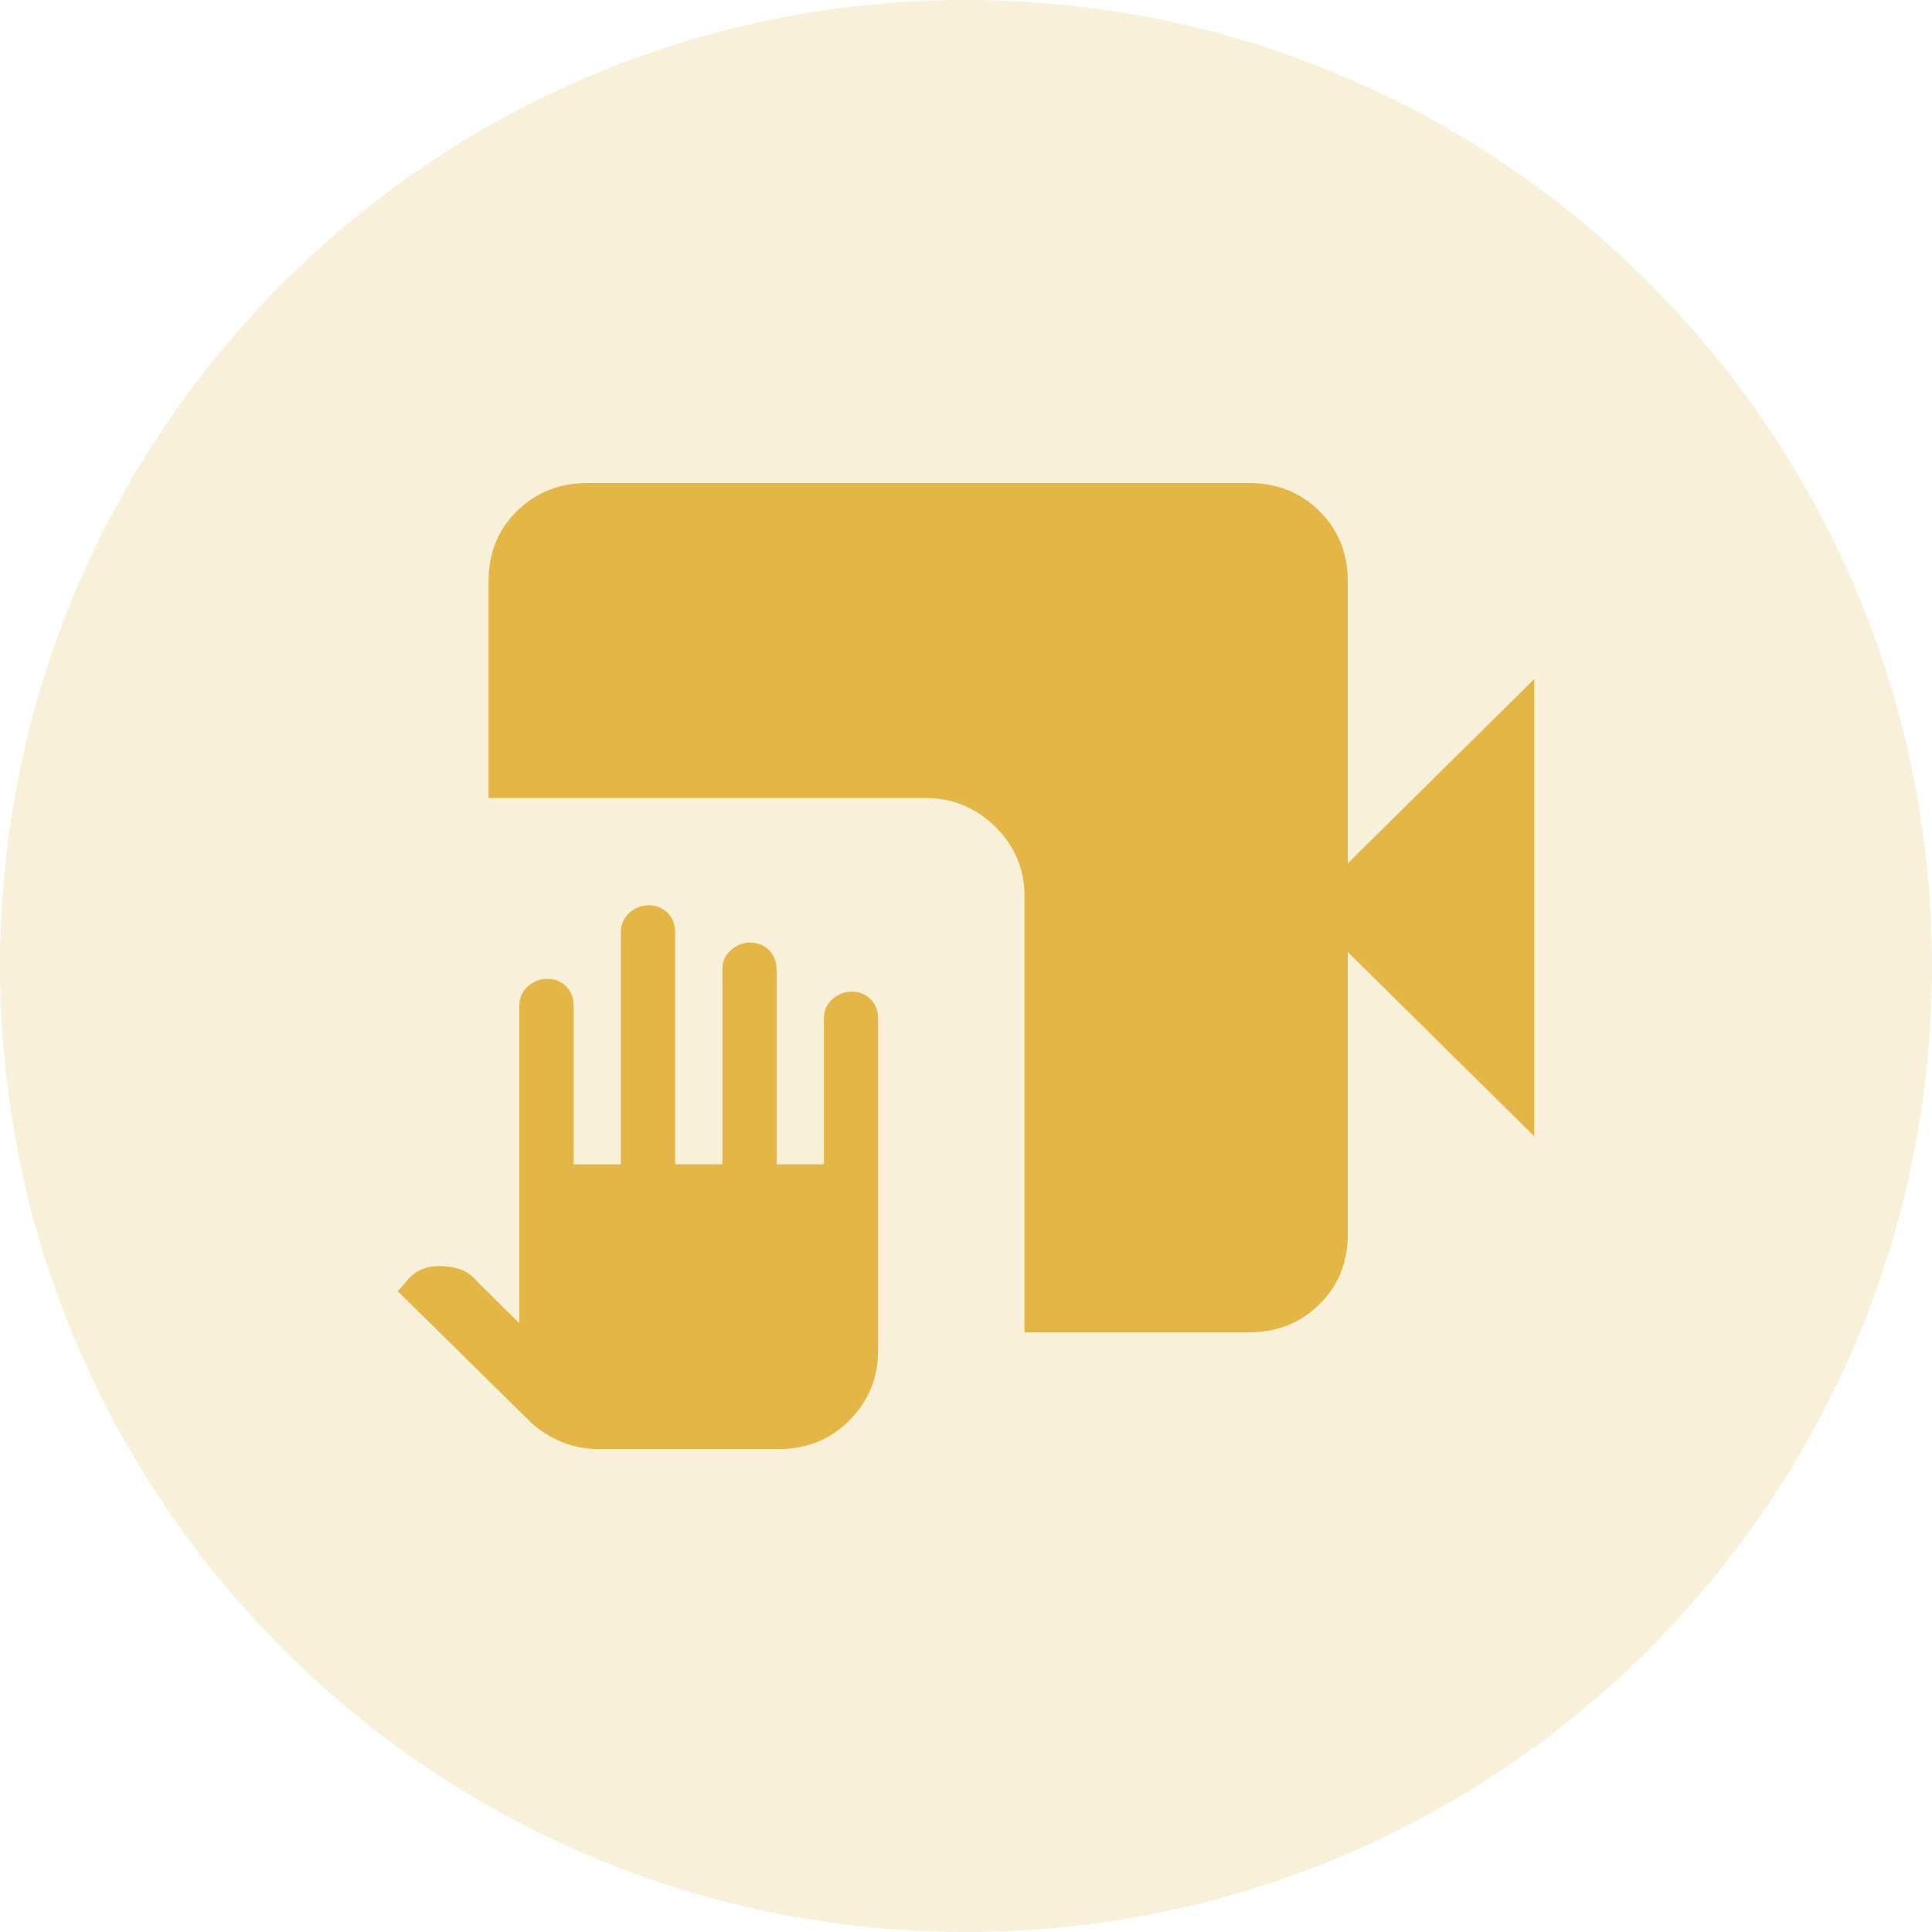
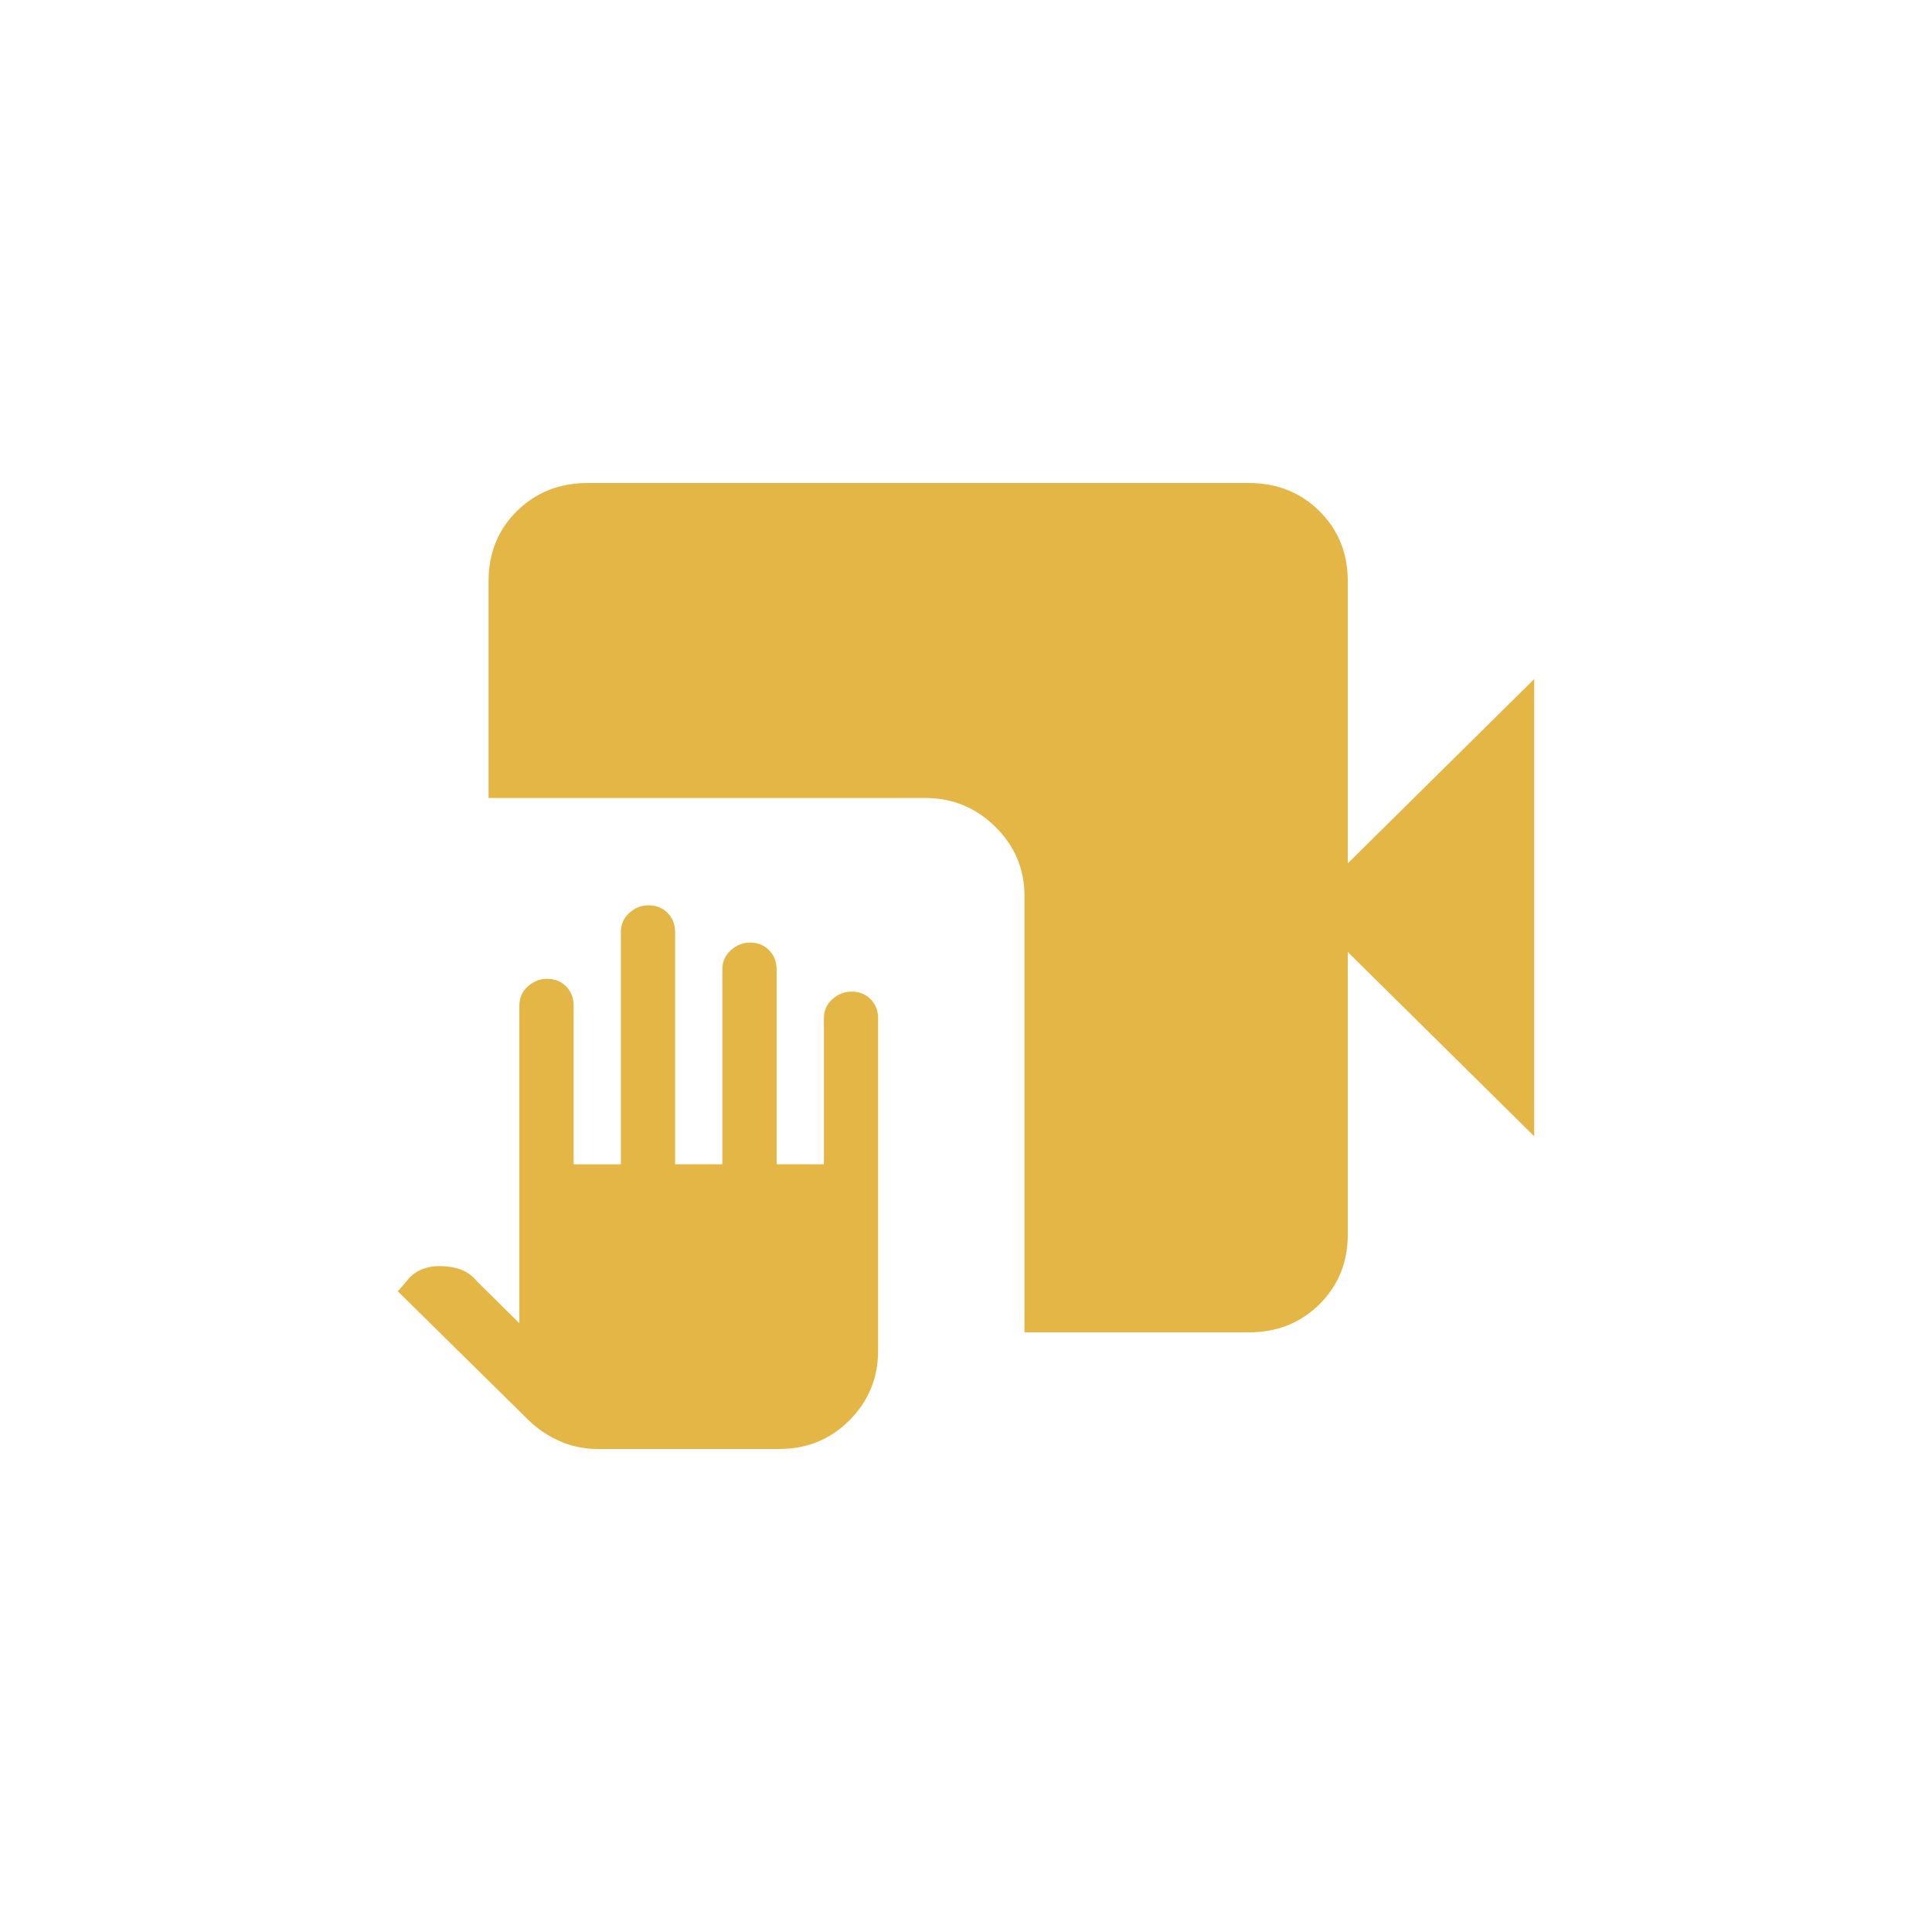
<svg xmlns="http://www.w3.org/2000/svg" width="34" height="34" viewBox="0 0 34 34" fill="none">
-   <path d="M0 17C0 7.611 7.611 0 17 0V0C26.389 0 34 7.611 34 17V17C34 26.389 26.389 34 17 34V34C7.611 34 0 26.389 0 17V17Z" fill="#E4B646" fill-opacity="0.2" />
  <path d="M10.519 25.5C10.281 25.5 10.057 25.453 9.847 25.36C9.637 25.267 9.451 25.141 9.291 24.982L7 22.724L7.15 22.555C7.215 22.464 7.298 22.396 7.399 22.349C7.499 22.304 7.607 22.281 7.723 22.281C7.869 22.281 7.997 22.301 8.105 22.34C8.213 22.378 8.311 22.45 8.4 22.555L9.14 23.287V17.698C9.14 17.562 9.189 17.449 9.289 17.359C9.389 17.27 9.501 17.226 9.626 17.226C9.762 17.226 9.874 17.27 9.963 17.359C10.051 17.449 10.095 17.562 10.095 17.698V20.491H10.926V16.404C10.926 16.267 10.976 16.154 11.075 16.065C11.174 15.976 11.287 15.932 11.412 15.932C11.547 15.932 11.659 15.976 11.748 16.065C11.836 16.154 11.881 16.267 11.881 16.404V20.49H12.712V17.06C12.712 16.924 12.762 16.812 12.861 16.722C12.961 16.633 13.073 16.588 13.198 16.588C13.334 16.588 13.446 16.633 13.534 16.722C13.623 16.812 13.667 16.924 13.667 17.06V20.49H14.499V17.923C14.499 17.786 14.548 17.674 14.648 17.584C14.747 17.496 14.859 17.451 14.985 17.451C15.12 17.451 15.232 17.496 15.321 17.584C15.409 17.674 15.453 17.786 15.453 17.923V23.774C15.453 24.248 15.286 24.655 14.951 24.993C14.616 25.331 14.202 25.5 13.709 25.5H10.519ZM18.029 23.447V15.767C18.029 15.293 17.858 14.888 17.516 14.55C17.174 14.213 16.764 14.044 16.285 14.043H8.598V10.224C8.598 9.733 8.765 9.323 9.097 8.994C9.43 8.665 9.845 8.501 10.343 8.5H21.975C22.471 8.5 22.886 8.665 23.219 8.994C23.552 9.324 23.718 9.734 23.719 10.224V15.193L27 11.95V19.997L23.719 16.754V21.723C23.719 22.214 23.552 22.624 23.219 22.954C22.885 23.283 22.471 23.448 21.975 23.447H18.029Z" fill="#E4B646" />
</svg>